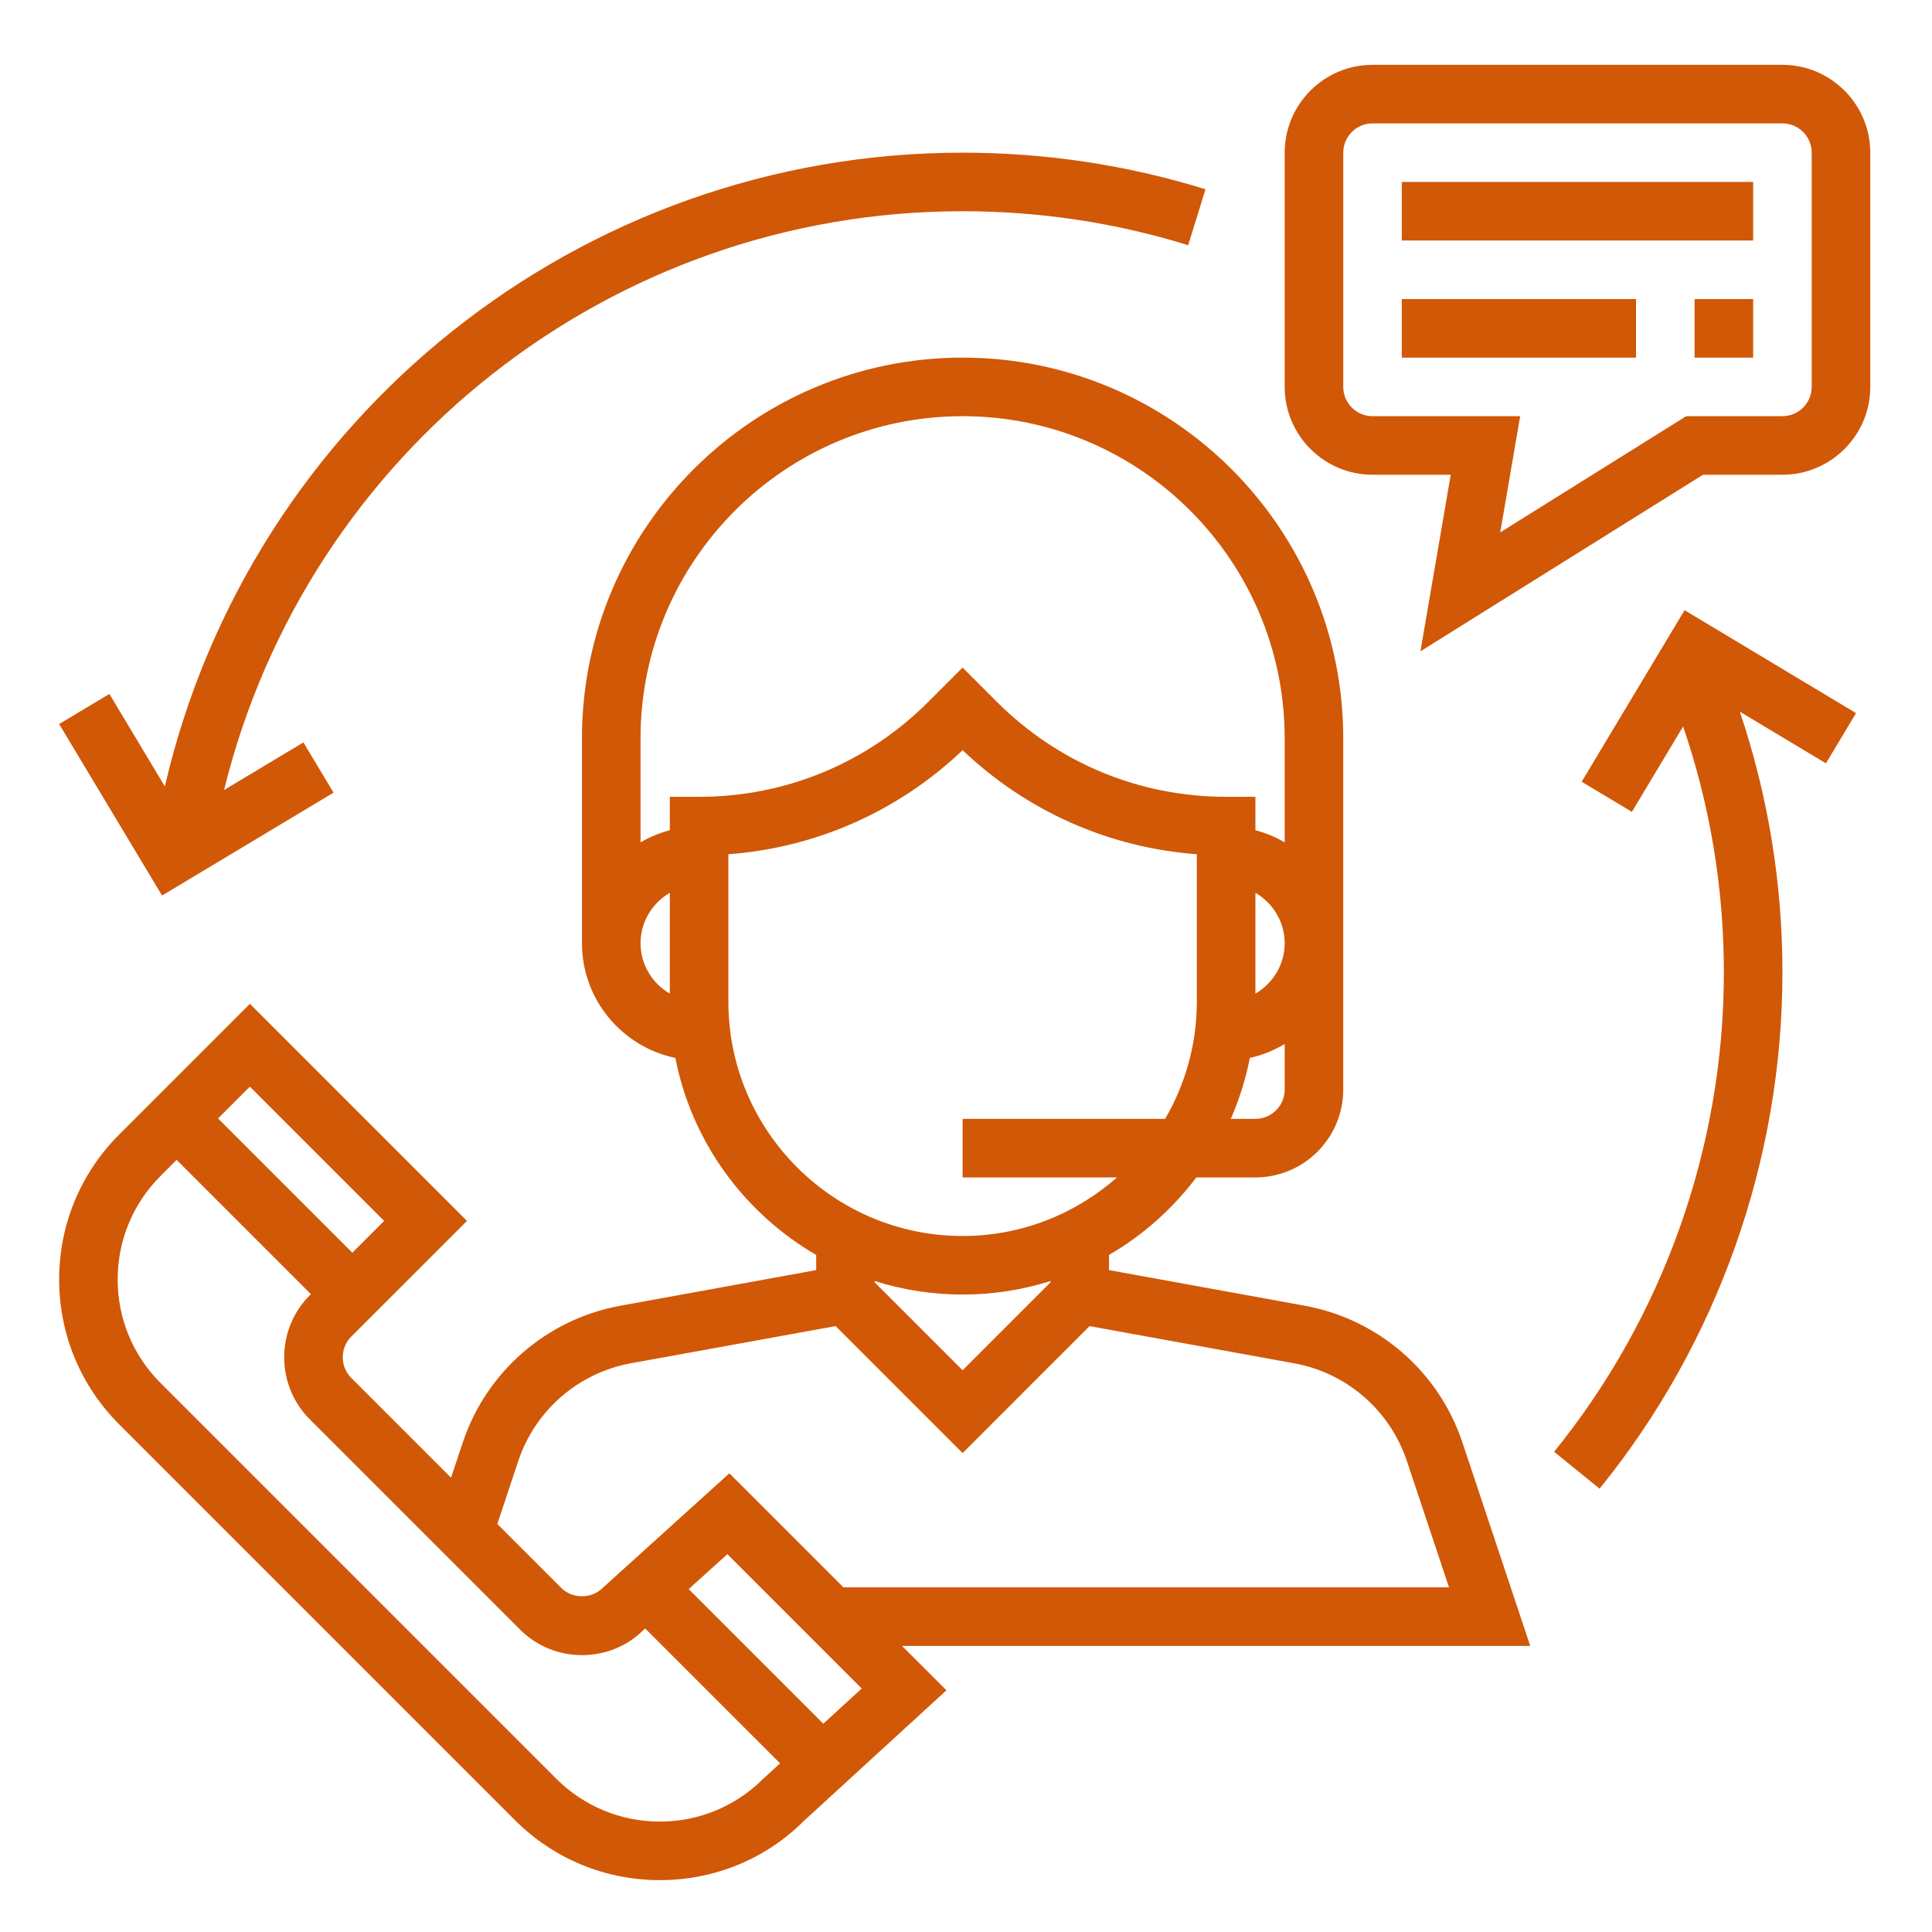
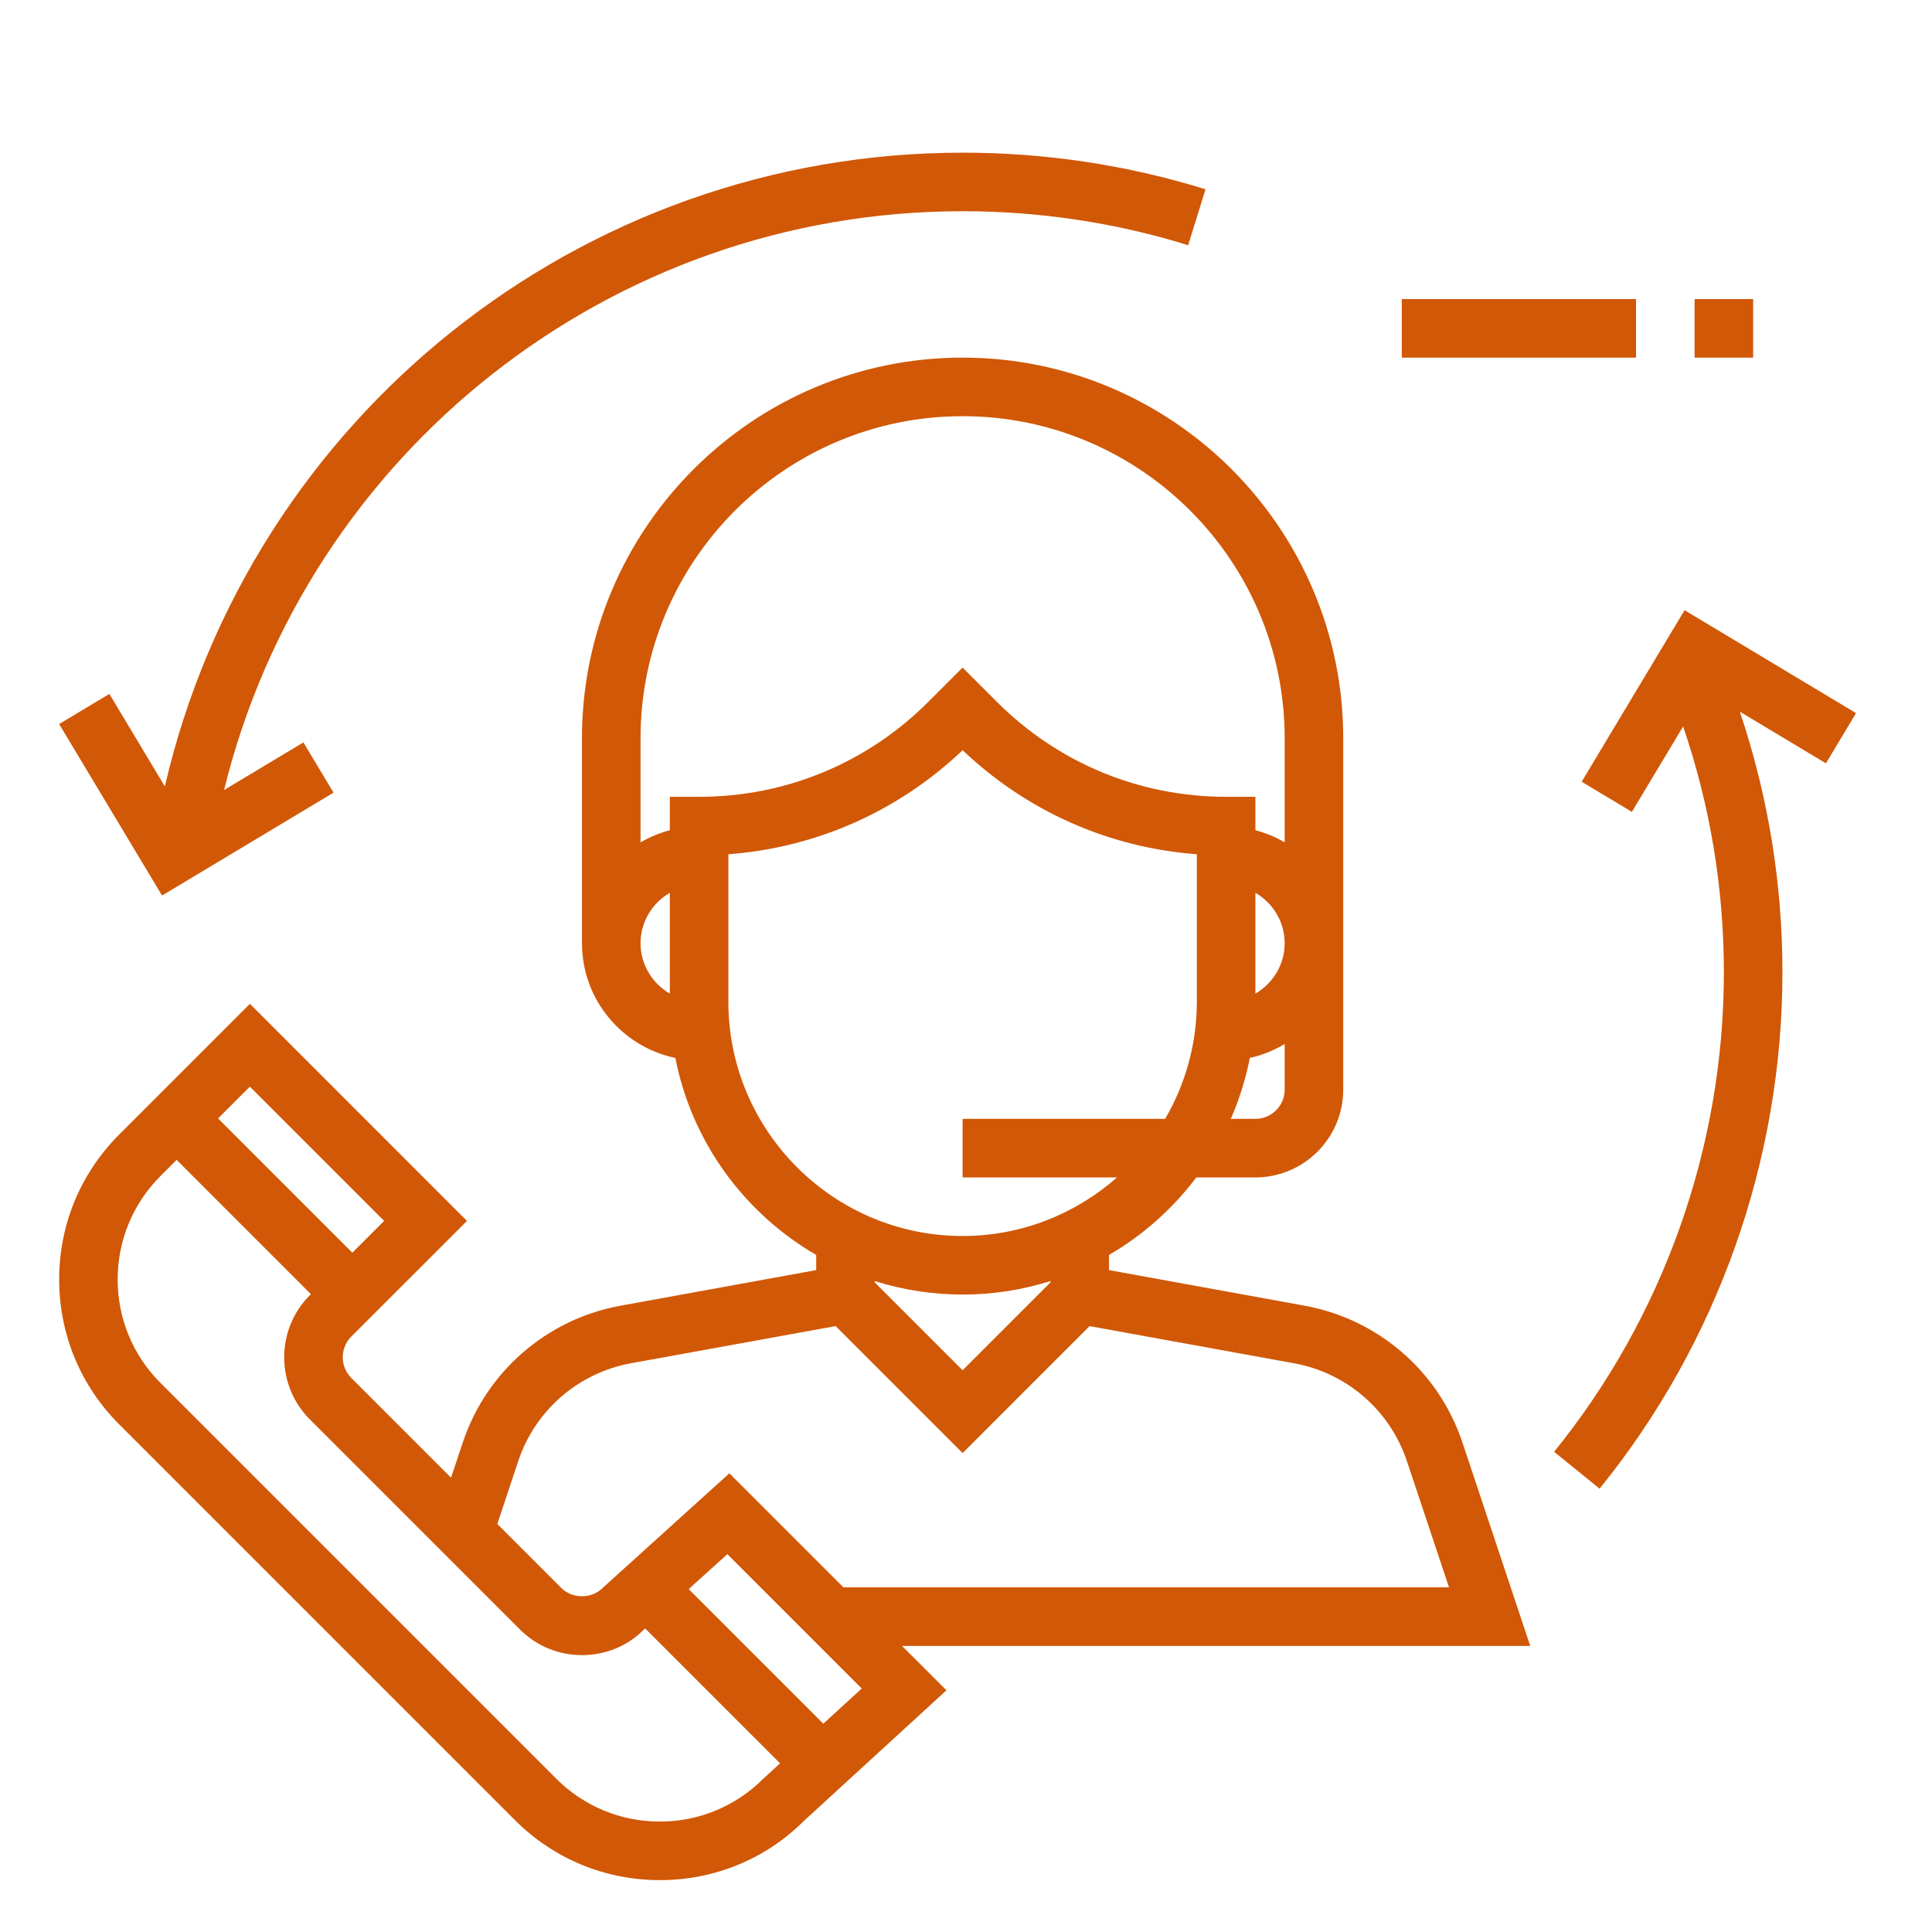
<svg xmlns="http://www.w3.org/2000/svg" width="149" height="149" viewBox="0 0 149 149" fill="none">
  <path d="M118.015 126.935L112.788 111.251C110.961 105.775 106.3 101.733 100.619 100.699L85.528 97.953V96.784C88.155 95.259 90.44 93.22 92.26 90.806H96.819C100.554 90.806 103.593 87.767 103.593 84.032V56.936C103.593 40.75 90.424 27.581 74.238 27.581C58.052 27.581 44.883 40.75 44.883 56.936V72.742C44.883 77.096 47.979 80.738 52.084 81.587C53.351 88.076 57.407 93.568 62.948 96.784V97.953L47.855 100.699C42.176 101.733 37.513 105.775 35.689 111.251L34.785 113.963L27.094 106.272C26.214 105.391 26.214 103.957 27.094 103.077L36.014 94.16L19.273 77.418L9.193 87.498C6.207 90.484 4.563 94.453 4.563 98.676C4.563 102.898 6.207 106.866 9.193 109.851L39.71 140.369C42.695 143.354 46.665 145 50.888 145C55.11 145 59.078 143.354 61.993 140.436L72.992 130.359L69.562 126.935H118.015ZM99.077 84.032C99.077 85.279 98.063 86.29 96.819 86.29H94.92C95.575 84.798 96.071 83.224 96.392 81.587C97.358 81.386 98.248 81.002 99.077 80.519V84.032ZM96.819 76.63V68.854C98.162 69.637 99.077 71.078 99.077 72.742C99.077 74.406 98.162 75.847 96.819 76.63ZM51.658 76.63C50.314 75.847 49.4 74.406 49.4 72.742C49.4 71.078 50.314 69.637 51.658 68.854V76.63ZM51.658 61.452V64.03C50.854 64.24 50.099 64.556 49.4 64.965V56.936C49.4 43.24 60.543 32.097 74.238 32.097C87.933 32.097 99.077 43.24 99.077 56.936V64.965C98.377 64.556 97.623 64.238 96.819 64.03V61.452H94.561C87.884 61.452 81.606 58.85 76.882 54.129L74.238 51.485L71.594 54.129C66.87 58.85 60.593 61.452 53.916 61.452H51.658ZM56.174 77.258V65.882C62.955 65.372 69.277 62.574 74.238 57.857C79.199 62.574 85.522 65.374 92.303 65.882V77.258C92.303 80.55 91.404 83.63 89.859 86.29H74.238V90.806H86.147C82.963 93.609 78.802 95.323 74.238 95.323C64.278 95.323 56.174 87.218 56.174 77.258ZM81.012 98.798V98.904L74.238 105.678L67.464 98.904V98.798C69.605 99.471 71.879 99.839 74.238 99.839C76.598 99.839 78.872 99.471 81.012 98.798ZM39.97 112.678C41.273 108.767 44.603 105.879 48.661 105.138L64.445 102.271L74.238 112.064L84.029 102.273L99.811 105.141C103.868 105.881 107.199 108.767 108.502 112.68L111.751 122.419H65.046L56.251 113.624L46.478 122.464C45.626 123.32 44.138 123.32 43.285 122.464L38.353 117.533L39.97 112.678ZM19.27 83.804L29.626 94.16L27.173 96.612L16.818 86.257L19.27 83.804ZM58.865 137.18C56.734 139.307 53.898 140.484 50.883 140.484C47.868 140.484 45.032 139.307 42.898 137.176L12.381 106.66C10.249 104.529 9.075 101.693 9.075 98.678C9.075 95.661 10.249 92.825 12.381 90.694L13.623 89.452L23.978 99.807L23.897 99.888C21.257 102.53 21.257 106.827 23.897 109.469L40.09 125.662C41.37 126.94 43.07 127.647 44.881 127.647C46.692 127.647 48.392 126.942 49.589 125.741L49.758 125.59L60.161 135.992L58.865 137.18ZM63.494 132.935L53.114 122.555L56.097 119.859L66.459 130.221L63.494 132.935Z" fill="#D15807" />
-   <path d="M137.465 5H105.852C102.117 5 99.078 8.039 99.078 11.774V29.839C99.078 33.574 102.117 36.613 105.852 36.613H111.883L109.548 50.231L131.339 36.613H137.465C141.199 36.613 144.239 33.574 144.239 29.839V11.774C144.239 8.039 141.199 5 137.465 5ZM139.723 29.839C139.723 31.083 138.709 32.097 137.465 32.097H130.042L115.701 41.059L117.239 32.097H105.852C104.608 32.097 103.594 31.083 103.594 29.839V11.774C103.594 10.53 104.608 9.516 105.852 9.516H137.465C138.709 9.516 139.723 10.53 139.723 11.774V29.839Z" fill="#D15807" />
-   <path d="M135.206 14.032H108.109V18.548H135.206V14.032Z" fill="#D15807" />
  <path d="M126.173 23.064H108.109V27.581H126.173V23.064Z" fill="#D15807" />
-   <path d="M135.206 23.064H130.69V27.581H135.206V23.064Z" fill="#D15807" />
+   <path d="M135.206 23.064H130.69V27.581H135.206V23.064" fill="#D15807" />
  <path d="M74.238 11.774C44.734 11.774 19.32 32.182 12.713 60.65L8.434 53.517L4.561 55.84L12.498 69.066L25.724 61.129L23.4 57.256L17.281 60.928C23.68 34.885 47.098 16.29 74.238 16.29C80.17 16.29 86.023 17.171 91.634 18.91L92.971 14.597C86.926 12.723 80.624 11.774 74.238 11.774Z" fill="#D15807" />
  <path d="M143.142 54.998L129.917 47.06L121.982 60.288L125.855 62.612L129.806 56.025C131.886 62.111 132.949 68.476 132.949 74.999C132.949 88.428 128.298 101.557 119.855 111.964L123.362 114.809C132.457 103.6 137.466 89.46 137.466 74.999C137.466 68.092 136.352 61.347 134.182 54.889L140.819 58.87L143.142 54.998Z" fill="#D15807" />
</svg>